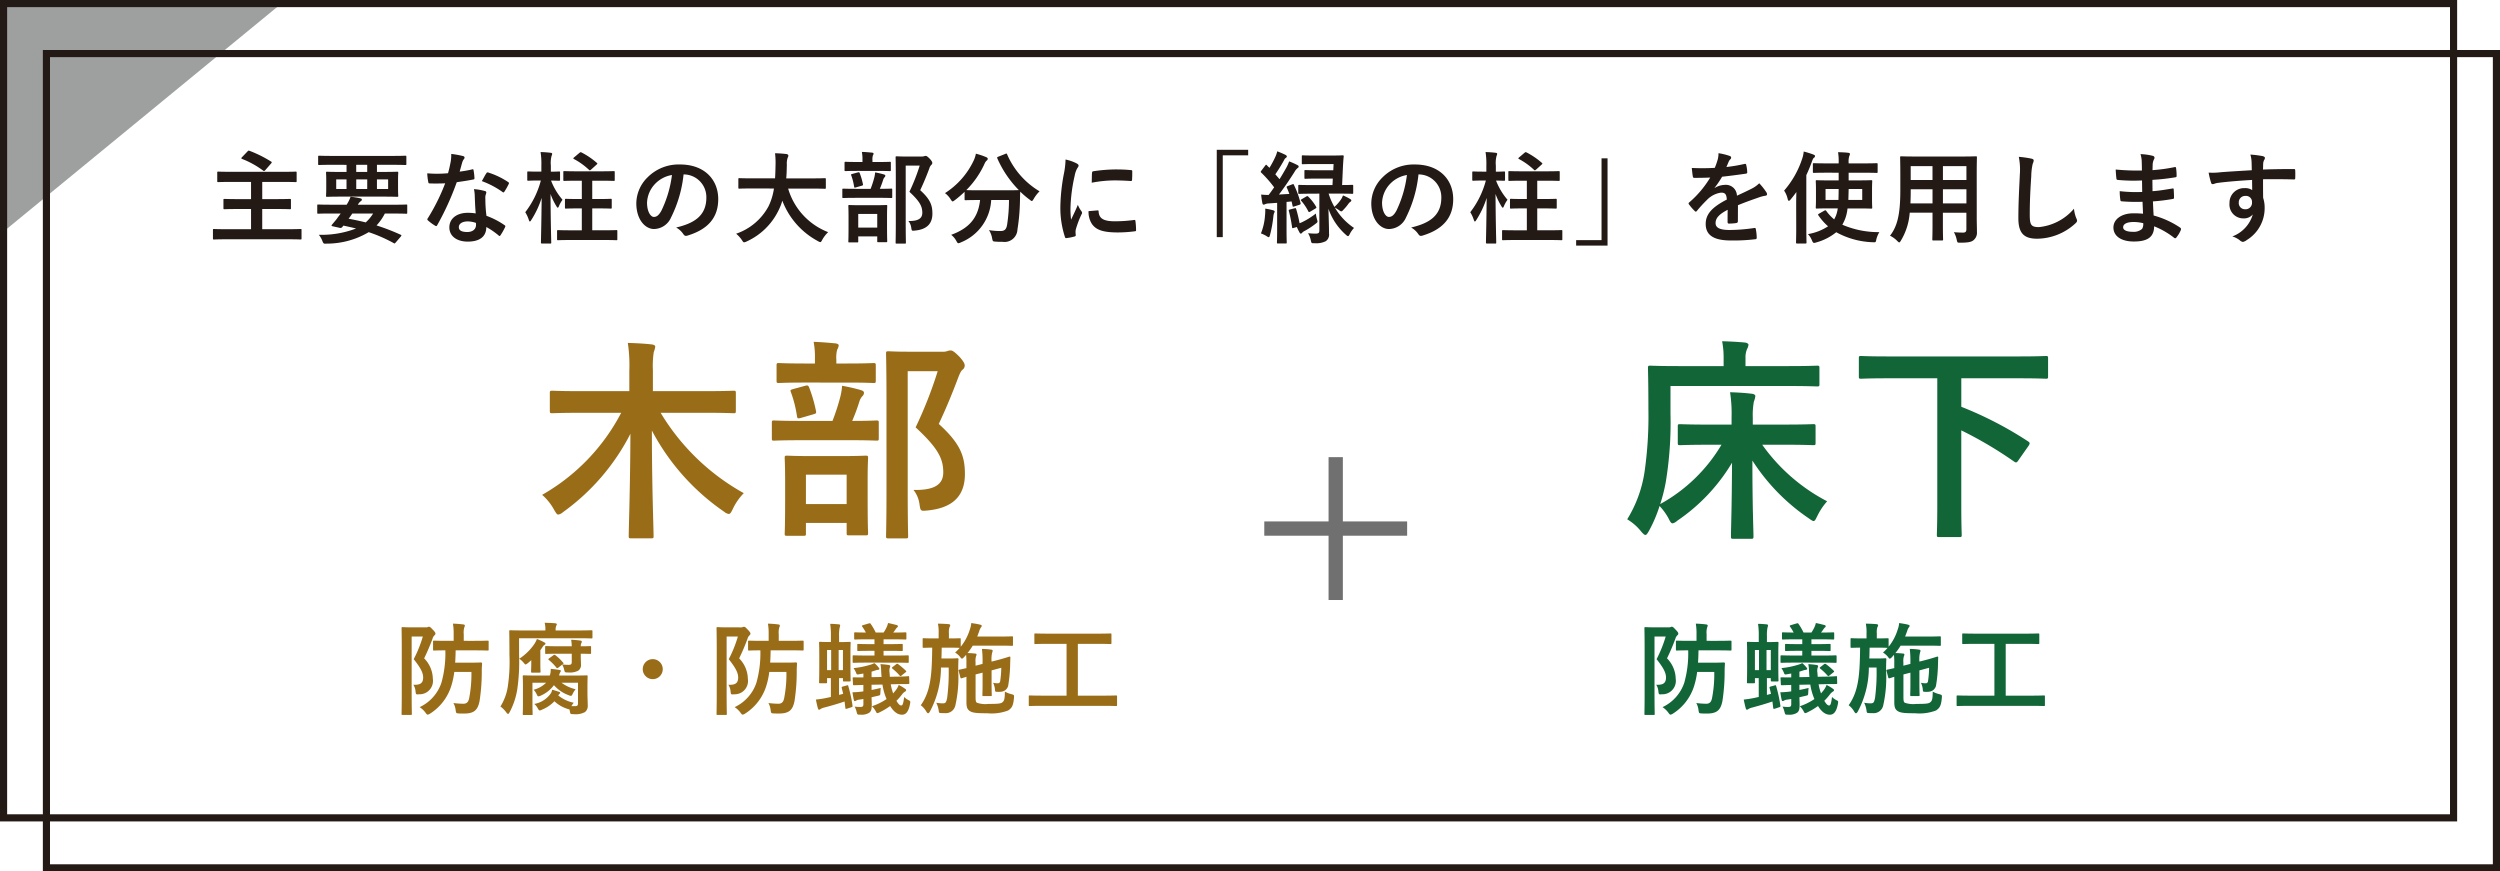
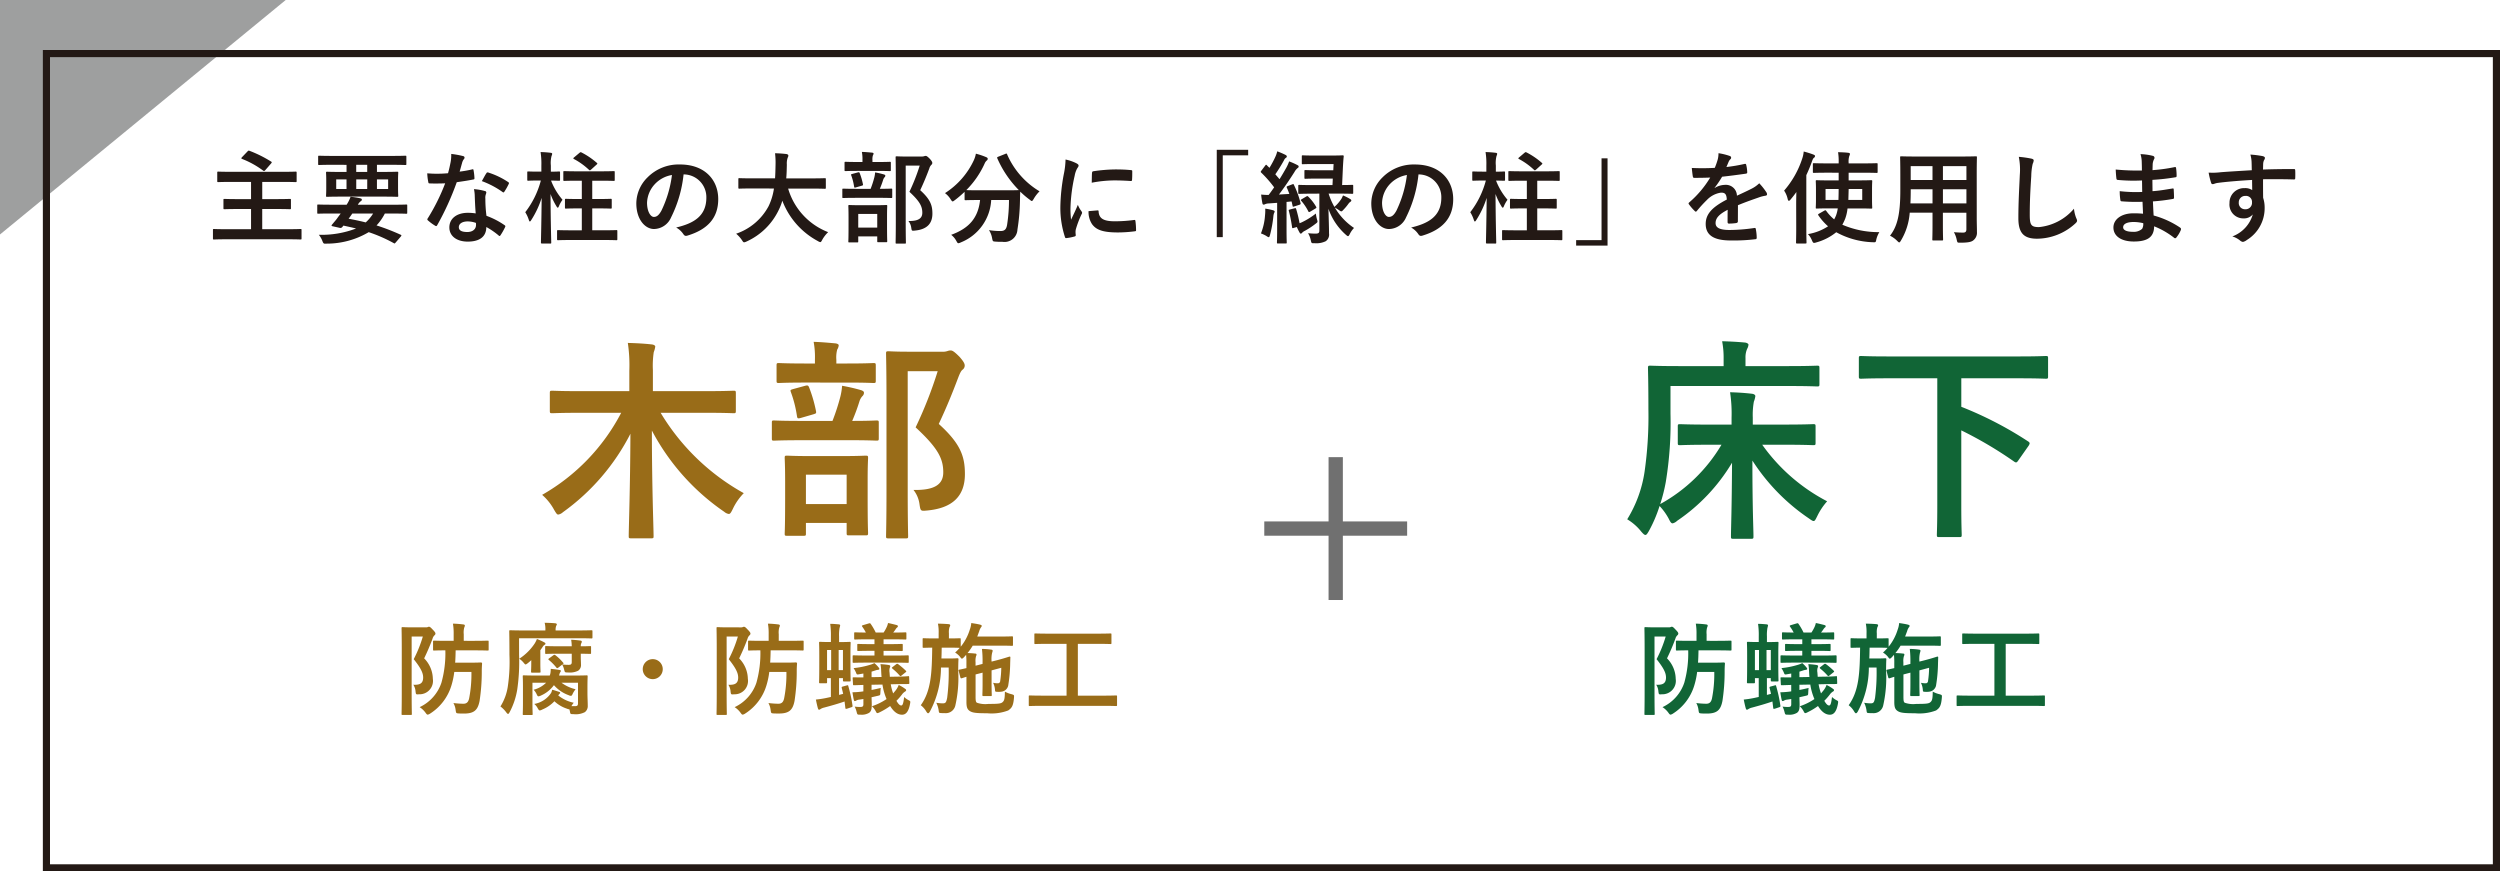
<svg xmlns="http://www.w3.org/2000/svg" width="442" height="154.068" viewBox="0 0 442 154.068">
  <g id="グループ_7726" data-name="グループ 7726" transform="translate(-1098.686 -3755.737)">
    <path id="パス_9402" data-name="パス 9402" d="M50.514.22V41.674H0Z" transform="translate(1149.2 3797.411) rotate(180)" fill="#9e9f9f" />
    <path id="パス_49538" data-name="パス 49538" d="M7.762-4.721v3.571H3.448c-1.591,0-2.122-.035-2.228-.035-.177,0-.194.018-.194.177V.477c0,.177.018.194.194.194.106,0,.636-.04,2.228-.04H14.285c1.574,0,2.1.035,2.21.035.177,0,.194-.018.194-.194V-1.01c0-.159-.018-.177-.194-.177-.106,0-.631.035-2.21.035H9.739V-4.721h2.442c1.733,0,2.334.035,2.44.035.177,0,.194-.018.194-.194v-1.45c0-.159-.018-.177-.194-.177-.106,0-.707.035-2.44.035H9.742V-9.512H13.26c1.7,0,2.263.035,2.369.035.177,0,.194-.018.194-.194v-1.467c0-.177-.018-.194-.194-.194-.106,0-.672.035-2.369.035H4.367c-1.7,0-2.263-.035-2.387-.035-.177,0-.194.018-.194.194v1.467c0,.177.018.194.194.194.126,0,.69-.035,2.387-.035H7.762v3.041H5.516c-1.728,0-2.334-.035-2.44-.035-.177,0-.194.018-.194.177v1.45c0,.177.018.194.194.194.106,0,.707-.035,2.44-.035ZM6.17-13.891c-.071.088-.126.141-.126.194s.053.088.141.126A15.726,15.726,0,0,1,9.9-11.51c.159.106.212.088.371-.071l1.043-1.2c.071-.088.106-.141.106-.194s-.035-.088-.126-.141a21.721,21.721,0,0,0-3.8-1.894c-.177-.053-.194-.053-.354.106ZM24.646-12.53v1.255h-.972c-1.733,0-2.351-.035-2.458-.035-.177,0-.194.018-.194.194,0,.126.035.442.035,1.308v1.432c0,.866-.035,1.185-.035,1.308,0,.177.018.194.194.194.106,0,.725-.035,2.458-.035h7.461c1.733,0,2.351.035,2.458.035.177,0,.194-.018.194-.194,0-.126-.035-.442-.035-1.308V-9.812c0-.866.035-1.2.035-1.308,0-.177-.018-.194-.194-.194-.106,0-.725.035-2.458.035H30.021v-1.255H32.8c1.591,0,2.122.035,2.228.035.177,0,.194-.018.194-.194V-13.95c0-.177-.018-.194-.194-.194-.106,0-.631.035-2.228.035H22.047c-1.574,0-2.122-.035-2.228-.035-.177,0-.194.018-.194.194v1.255c0,.177.018.194.194.194.106,0,.654-.035,2.228-.035ZM32-8.257h-1.98v-1.7H32Zm-3.7,0H26.361v-1.7h1.945Zm-5.481,0v-1.7h1.821v1.7Zm3.536-3.023v-1.255h1.945v1.255ZM23.615-3.925l-.5.672a7.989,7.989,0,0,1-.654.831l-.424.513c-.071.088-.053.194.106.23l1.273.283a.421.421,0,0,0,.477-.141,2.377,2.377,0,0,0,.194-.253c.813.177,1.556.336,2.245.513A17.016,17.016,0,0,1,19.744-.164,3.813,3.813,0,0,1,20.362.9c.212.548.253.53.8.5A14.552,14.552,0,0,0,28.566-.629,26.438,26.438,0,0,1,33,1.316c.177.106.177.053.371-.159l.866-1.01c.071-.088.106-.141.106-.194s-.048-.093-.136-.129A38.609,38.609,0,0,0,29.95-1.819a9.053,9.053,0,0,0,1.467-2.1h1.591c1.556,0,2.086.035,2.192.035.159,0,.177-.018.177-.194V-5.337c0-.159-.018-.177-.177-.177-.106,0-.631.035-2.192.035H26.646a1.84,1.84,0,0,1,.513-.619.328.328,0,0,0,.194-.283c0-.088-.053-.177-.265-.23a12.449,12.449,0,0,0-1.733-.265,6.42,6.42,0,0,1-.692,1.394H21.835c-1.556,0-2.086-.035-2.192-.035-.159,0-.177.018-.177.177v1.255c0,.177.018.194.177.194.106,0,.631-.035,2.192-.035Zm5.728,0a7.046,7.046,0,0,1-1.308,1.574c-.99-.253-2-.46-3.023-.654.23-.3.442-.6.654-.919Zm18.14-.018a9.111,9.111,0,0,0-1.389-.106c-2,0-3.271,1.043-3.271,2.581s1.306,2.511,3.251,2.511c2.021,0,3.283-.813,3.283-2.581A13.15,13.15,0,0,1,51.525-.053.281.281,0,0,0,51.7.053c.051,0,.106-.035.159-.126a10.878,10.878,0,0,0,.813-1.432c.088-.177.071-.253-.106-.371a13.862,13.862,0,0,0-3.182-1.642,23.088,23.088,0,0,1-.194-3.006,1.837,1.837,0,0,1,.061-.725,2.216,2.216,0,0,0,.106-.371A.272.272,0,0,0,49.1-7.9a9.557,9.557,0,0,0-1.927-.336,6.209,6.209,0,0,1,.141,1.255C47.347-6.153,47.382-5.074,47.483-3.943Zm.035,1.68a2.037,2.037,0,0,1,.018.354c0,.743-.583,1.255-1.538,1.255-1.01,0-1.5-.283-1.5-.849,0-.672.69-1.025,1.574-1.025a4.506,4.506,0,0,1,1.455.265Zm-2.877-9.07c.159-.53.3-1.078.424-1.5a1.943,1.943,0,0,1,.283-.654.436.436,0,0,0,.159-.336c0-.126-.106-.23-.283-.265a16.348,16.348,0,0,0-2.069-.371,6.842,6.842,0,0,1-.106,1.432c-.126.631-.253,1.238-.46,1.98-.813.071-1.344.088-2.033.088-.513,0-.919-.018-1.642-.071a9.236,9.236,0,0,0,.177,1.5c.035.23.071.283.253.283.442.018.583.018.972.018.548,0,1.1,0,1.768-.035a35.669,35.669,0,0,1-3.064,6.17.338.338,0,0,0-.088.212c0,.071.035.126.126.194a8.393,8.393,0,0,0,1.22.9.49.49,0,0,0,.212.088c.071,0,.126-.053.194-.177a48.854,48.854,0,0,0,3.448-7.585c1.1-.159,1.962-.283,2.917-.477.141-.018.212-.053.212-.212A9.6,9.6,0,0,0,47.1-11.58c-.035-.194-.106-.194-.265-.141a19,19,0,0,1-2.2.389Zm3.925,1.68a15.28,15.28,0,0,1,3.662,1.927.253.253,0,0,0,.159.071c.053,0,.106-.035.159-.126a10.753,10.753,0,0,0,.745-1.311.422.422,0,0,0,.071-.212c0-.071-.053-.126-.159-.194a13.794,13.794,0,0,0-3.465-1.662.253.253,0,0,0-.216-.025.253.253,0,0,0-.156.152C49.133-10.714,48.873-10.184,48.567-9.653ZM69.942.758c1.715,0,2.3.035,2.387.035.177,0,.194-.018.194-.194V-.8c0-.177-.018-.194-.194-.194-.088,0-.672.035-2.387.035H68.086V-4.827h1.078c1.538,0,2.069.035,2.175.035.177,0,.194-.018.194-.194V-6.329c0-.177-.018-.194-.194-.194-.106,0-.631.035-2.175.035H68.086V-9.724h1.5c1.627,0,2.175.035,2.281.035.177,0,.194-.018.194-.194v-1.344c0-.177-.018-.194-.194-.194-.106,0-.654.035-2.281.035H65.429c-1.609,0-2.157-.035-2.263-.035-.177,0-.194.018-.194.194v1.344c0,.177.018.194.194.194.106,0,.654-.035,2.263-.035h.813v3.235H65.61c-1.538,0-2.051-.035-2.139-.035-.194,0-.212.018-.212.194v1.344c0,.177.018.194.212.194.088,0,.6-.035,2.139-.035h.631V-.955H64.461c-1.7,0-2.3-.035-2.4-.035-.177,0-.194.018-.194.194V.6c0,.177.018.194.194.194.106,0,.707-.035,2.4-.035Zm-9.3.631c.177,0,.194-.018.194-.194,0-.3-.106-3.978-.126-8.575a11.463,11.463,0,0,0,1.025,2.139c.106.194.177.283.253.283s.141-.088.212-.283a5.437,5.437,0,0,1,.631-1.114A11.555,11.555,0,0,1,60.8-9.749c.972.018,1.291.035,1.4.035.177,0,.194-.018.194-.194v-1.255c0-.177-.018-.194-.194-.194-.106,0-.442.035-1.432.035V-12.4a5.012,5.012,0,0,1,.126-1.715A.828.828,0,0,0,61-14.487c0-.106-.106-.159-.283-.177a17.71,17.71,0,0,0-1.768-.126,13.272,13.272,0,0,1,.141,2.4v1.061h-.566c-1.238,0-1.627-.035-1.733-.035-.177,0-.194.018-.194.194v1.255c0,.177.018.194.194.194.106,0,.5-.035,1.733-.035H59a15.67,15.67,0,0,1-2.758,5.6,5.836,5.836,0,0,1,.619,1.326c.071.212.126.318.194.318s.159-.106.265-.283a16.407,16.407,0,0,0,1.821-3.89c-.035,4.119-.126,7.567-.126,7.868,0,.177.018.194.194.194ZM64.9-13.869c-.194.159-.212.23-.035.318a12.26,12.26,0,0,1,2.652,1.909c.141.126.177.106.389-.071l.937-.849c.106-.088.141-.141.141-.194s-.035-.088-.106-.141a13.333,13.333,0,0,0-2.708-1.831c-.159-.071-.194-.035-.354.088ZM84.3-10.838a4.016,4.016,0,0,1,2.834,1.226,4.016,4.016,0,0,1,1.126,2.876c0,3.342-2.351,4.579-5.339,5.286A3.749,3.749,0,0,1,84.157-.336c.23.354.389.424.758.318C88.5-1.1,90.36-3.165,90.36-6.458c0-3.518-2.493-6.135-6.736-6.135a7.738,7.738,0,0,0-5.746,2.263,6.514,6.514,0,0,0-2,4.6c0,2.882,1.574,4.546,3.129,4.546A3.358,3.358,0,0,0,82.015-3.22a22.138,22.138,0,0,0,2.218-7.618Zm-2.122.106A20.2,20.2,0,0,1,80.3-4.4c-.477.849-.866,1.078-1.326,1.078-.548,0-1.2-.9-1.2-2.526A5.091,5.091,0,0,1,79.153-9.12a5.324,5.324,0,0,1,3.023-1.614ZM100.21-8.345a10.687,10.687,0,0,1-.95,3.129A10.229,10.229,0,0,1,93.527-.354,5.477,5.477,0,0,1,94.537.76c.194.3.265.407.407.407a1.412,1.412,0,0,0,.424-.141,11.6,11.6,0,0,0,5.66-5.516,10.283,10.283,0,0,0,.667-1.7A13.548,13.548,0,0,0,107.989.955a1.137,1.137,0,0,0,.407.177c.141,0,.212-.141.371-.442a5.9,5.9,0,0,1,1.025-1.321,11.8,11.8,0,0,1-7.072-7.7h4.226c1.591,0,2.139.035,2.245.035.177,0,.194-.018.194-.212V-9.977c0-.177-.018-.194-.194-.194-.106,0-.654.035-2.245.035h-4.561c.071-.758.088-1.574.106-2.44a3.059,3.059,0,0,1,.159-1.238.743.743,0,0,0,.106-.371c0-.126-.141-.212-.318-.253a20.342,20.342,0,0,0-2.033-.141,13.851,13.851,0,0,1,.088,2.051c-.018.866-.035,1.662-.088,2.387H96.356c-1.591,0-2.139-.035-2.245-.035-.177,0-.194.018-.194.194v1.45c0,.194.018.212.194.212.106,0,.654-.035,2.245-.035ZM123.507-14c-.99,0-1.467-.035-1.574-.035-.194,0-.212.018-.212.194,0,.126.035,1.308.035,3.73v7.638c0,2.4-.035,3.571-.035,3.677,0,.177.018.194.212.194h1.414c.177,0,.194-.018.194-.194,0-.088-.035-1.326-.035-3.7v-9.9h2.475a34.561,34.561,0,0,1-1.821,4.632c1.874,1.733,2.281,2.6,2.281,3.713,0,1.043-.8,1.485-2.458,1.45a2.379,2.379,0,0,1,.5,1.167c.088.583.088.583.631.53,2.069-.194,3.112-1.167,3.112-3.006,0-1.45-.354-2.511-2.157-4.137.6-1.273,1.1-2.475,1.609-3.837a1.438,1.438,0,0,1,.371-.654.429.429,0,0,0,.159-.318c0-.141-.053-.3-.424-.725-.46-.46-.6-.53-.743-.53a.784.784,0,0,0-.265.053,1.215,1.215,0,0,1-.442.053ZM114.92,1.185c.177,0,.194-.018.194-.177V.126h3.359V.937c0,.194.018.212.194.212h1.361c.194,0,.212-.018.212-.212,0-.106-.035-.548-.035-2.97V-3.5c0-1.137.035-1.627.035-1.733,0-.177-.018-.194-.212-.194-.106,0-.583.035-1.962.035h-2.546c-1.379,0-1.839-.035-1.962-.035-.177,0-.194.018-.194.194,0,.126.035.6.035,1.98V-1.98c.005,2.422-.035,2.864-.035,2.99,0,.159.018.177.194.177Zm.194-5.039h3.359v2.422h-3.359ZM118.686-6.7c1.591,0,2.139.035,2.245.035.177,0,.194-.018.194-.194V-8.133c0-.177-.018-.194-.194-.194-.106,0-.619.035-2,.035a15.933,15.933,0,0,0,.6-1.627,1.155,1.155,0,0,1,.23-.407.4.4,0,0,0,.141-.283c0-.126-.106-.177-.265-.23a14.931,14.931,0,0,0-1.538-.354,5.144,5.144,0,0,1-.141.884,17.314,17.314,0,0,1-.654,2.021h-2.564c-1.609,0-2.157-.035-2.263-.035-.159,0-.177.018-.177.194v1.273c0,.177.018.194.177.194.106,0,.654-.035,2.263-.035Zm-.159-4.756c1.538,0,2.051.035,2.157.035.177,0,.194-.018.194-.194v-1.238c0-.194-.018-.212-.194-.212-.106,0-.619.035-2.157.035h-.9v-.3a2.536,2.536,0,0,1,.071-.849.774.774,0,0,0,.126-.354c0-.071-.106-.141-.283-.159-.6-.053-1.149-.106-1.786-.126a6.82,6.82,0,0,1,.106,1.467v.318h-.8c-1.556,0-2.069-.035-2.175-.035-.177,0-.194.018-.194.212v1.238c0,.177.018.194.194.194.106,0,.619-.035,2.175-.035ZM115.733-8.84c.212-.071.253-.071.212-.265a11.457,11.457,0,0,0-.566-1.945c-.071-.177-.126-.194-.336-.141l-.972.265c-.23.071-.265.071-.194.265a9.8,9.8,0,0,1,.5,1.945c.035.212.053.253.318.177Zm24.133-5.127c-.194.088-.23.106-.159.3a18.621,18.621,0,0,0,3.8,5.6c-.177.018-.758.035-2.3.035h-4.756c-1.361,0-1.98-.018-2.228-.035a15.953,15.953,0,0,0,3.235-4.685,1.417,1.417,0,0,1,.407-.566.364.364,0,0,0,.141-.265c0-.126-.053-.212-.253-.3a12.4,12.4,0,0,0-1.839-.619,5,5,0,0,1-.354,1.137,13.8,13.8,0,0,1-5.11,5.834,3.964,3.964,0,0,1,.99,1.078c.177.265.253.389.371.389.088,0,.194-.088.389-.23a19.268,19.268,0,0,0,1.715-1.467v1.291c0,.177.018.194.194.194.106,0,.672-.035,2.334-.035h.212c-.336,3.112-1.894,4.986-5.11,6.153a3.34,3.34,0,0,1,.9,1.061c.177.3.23.424.371.424a1.162,1.162,0,0,0,.424-.141,8.551,8.551,0,0,0,5.38-7.5h3.147a29.18,29.18,0,0,1-.336,4.387c-.141.813-.442,1.1-1.185,1.1a13.174,13.174,0,0,1-2.021-.159,3.635,3.635,0,0,1,.553,1.414c.126.583.106.583.654.619.424.035.758.035,1.2.035a2.29,2.29,0,0,0,1.8-.5,2.29,2.29,0,0,0,.83-1.677,35.293,35.293,0,0,0,.442-4.95c.018-.619.018-1.238.053-1.75a14.627,14.627,0,0,0,1.68,1.432c.177.141.283.23.371.23s.177-.126.336-.389a6.053,6.053,0,0,1,1.025-1.326,14.157,14.157,0,0,1-5.728-6.524c-.071-.177-.106-.194-.336-.088Zm11.9.5a14.27,14.27,0,0,1-.318,2.634,33.752,33.752,0,0,0-.6,5.8A16.573,16.573,0,0,0,151.659.23c.035.126.106.212.23.194a8.776,8.776,0,0,0,1.45-.283c.159-.035.23-.106.23-.23s-.035-.283-.035-.5a2.007,2.007,0,0,1,.053-.548A17.286,17.286,0,0,1,154.6-3.8a.489.489,0,0,0,.088-.283.7.7,0,0,0-.126-.265,4.588,4.588,0,0,1-.619-1.114c-.513,1.238-.831,1.821-1.2,2.634a17.055,17.055,0,0,1-.106-2.069,28.649,28.649,0,0,1,.743-5.711,4.175,4.175,0,0,1,.424-1.255c.23-.354.265-.407.265-.53,0-.159-.106-.265-.407-.424a7.829,7.829,0,0,0-1.892-.654Zm4.066,9.123a3.9,3.9,0,0,0,.619,2.3c.758,1.043,1.98,1.467,4.6,1.467a23.742,23.742,0,0,0,2.882-.194c.3-.035.3-.053.3-.265a13.111,13.111,0,0,0-.106-1.515c-.035-.23-.071-.253-.253-.23a25.343,25.343,0,0,1-3.377.23c-1.927,0-2.778-.442-2.882-1.662,0-.194-.035-.283-.177-.265ZM156.4-9.37a21.614,21.614,0,0,1,4.013-.407c.9,0,1.821.035,2.882.106.159.018.212-.053.23-.212.035-.5.035-.972.035-1.5,0-.177-.035-.212-.407-.23-.743-.071-1.556-.106-2.617-.106a28.227,28.227,0,0,0-3.837.318c-.177.035-.23.088-.253.3-.03.3-.03.748-.048,1.733Zm22.1-5.817V.253h1.061V-14.215h4.491v-.972Zm18.14,7.744V-.937c0,.424-.126.566-.69.566a12.546,12.546,0,0,1-1.308-.071,3.905,3.905,0,0,1,.477,1.22c.126.566.126.566.672.548a3.781,3.781,0,0,0,1.975-.354,1.414,1.414,0,0,0,.583-1.379c0-.937-.053-2.652-.106-4.367a10.879,10.879,0,0,0,3.076,4.6c.177.159.3.253.389.253s.194-.126.318-.389a4.218,4.218,0,0,1,.743-1.061,11.146,11.146,0,0,1-3.395-3.607,7.1,7.1,0,0,1,.743.46c.194.141.3.212.407.212s.194-.088.371-.283a9,9,0,0,0,.9-1.078,1.2,1.2,0,0,1,.3-.3c.126-.088.195-.159.195-.253s-.053-.177-.23-.283a10.076,10.076,0,0,0-1.238-.619,5.162,5.162,0,0,1-.253.548A6.887,6.887,0,0,1,199.3-5.092a11.811,11.811,0,0,1-1.025-2.351h1.821c1.68,0,2.245.035,2.334.035.177,0,.194-.018.194-.194V-8.8c0-.177-.018-.194-.194-.194-.088,0-.548.035-1.768.035l.141-3.112c.035-.631.071-1.273.141-1.927.018-.177-.035-.212-.212-.212-.106,0-.6.035-2.051.035h-2.935c-1.432,0-1.927-.035-2.033-.035-.159,0-.177.018-.177.194v1.185c0,.177.018.194.177.194.106,0,.6-.035,2.033-.035h3.41l-.053,1.1h-2.811c-1.5,0-2-.035-2.1-.035-.177,0-.194.018-.194.212v1.137c0,.177.018.194.194.194.106,0,.6-.035,2.1-.035h2.723l-.053,1.149h-3.506c-1.68,0-2.245-.035-2.351-.035-.177,0-.194.018-.194.194v1.2c0,.177.018.194.194.194.106,0,.672-.035,2.351-.035ZM191.07-8.787c-.212.088-.253.141-.177.3.159.354.3.707.442,1.1l-1.839.106c.849-1.114,1.8-2.493,2.74-3.978a2.31,2.31,0,0,1,.548-.69c.141-.088.194-.159.194-.283s-.053-.159-.212-.253a12.294,12.294,0,0,0-1.467-.654,7.893,7.893,0,0,1-.5,1.114c-.389.69-.778,1.361-1.2,2.033l-.743-.866a28.386,28.386,0,0,0,1.538-2.493.963.963,0,0,1,.336-.424.273.273,0,0,0,.159-.23c0-.106-.071-.194-.23-.283a14.581,14.581,0,0,0-1.467-.631,4.884,4.884,0,0,1-.318.937A17.589,17.589,0,0,1,187.817-12c-.141-.141-.3-.283-.442-.442s-.177-.126-.318.053l-.654.866c-.071.106-.126.159-.126.212s.018.088.088.159a21.061,21.061,0,0,1,2.281,2.6c-.318.46-.631.9-.972,1.344a11.511,11.511,0,0,1-1.326-.071c.053.566.126,1.043.212,1.5.035.177.088.283.212.283a.461.461,0,0,0,.265-.071,1.74,1.74,0,0,1,.672-.141l1.467-.106v4.68c0,1.627-.035,2.21-.035,2.316,0,.177.018.194.194.194h1.344c.177,0,.194-.018.194-.194,0-.088-.035-.69-.035-2.316V-5.976c.283-.018.583-.053.884-.088.071.253.126.5.177.758.035.212.071.212.318.126l.884-.283c.212-.071.253-.141.212-.318a16.147,16.147,0,0,0-1.167-3.2c-.071-.177-.106-.177-.283-.106Zm.354,4.155c-.212.053-.23.088-.177.265a24.409,24.409,0,0,1,.566,2.846c.035.194.053.23.3.141l.548-.159a8.313,8.313,0,0,0,.477.972c.088.159.141.194.23.194s.159-.071.253-.177a1.4,1.4,0,0,1,.46-.318A13.766,13.766,0,0,0,195.955-2.1c.407-.3.407-.318.283-.743a5.765,5.765,0,0,1-.212-1.078,13.187,13.187,0,0,1-2.387,1.5,3.788,3.788,0,0,1-.5.212,21.952,21.952,0,0,0-.6-2.511c-.071-.177-.088-.177-.3-.126ZM186.312-.407a6.041,6.041,0,0,1,.972.46,1.1,1.1,0,0,0,.407.212c.106,0,.141-.141.23-.424a21.285,21.285,0,0,0,.583-3.218,2.292,2.292,0,0,1,.141-.654.4.4,0,0,0,.088-.265c0-.071-.088-.141-.3-.212a12.005,12.005,0,0,0-1.361-.283,7.908,7.908,0,0,1-.035,1.137,10.594,10.594,0,0,1-.725,3.248Zm7.231-6.062c-.212.126-.23.177-.106.3a9.024,9.024,0,0,1,1.238,1.839c.088.177.126.194.354.071l.919-.548c.194-.126.194-.159.126-.3a8.271,8.271,0,0,0-1.379-1.786c-.141-.141-.177-.141-.371-.035Zm20.7-4.367a4.016,4.016,0,0,1,2.834,1.226,4.016,4.016,0,0,1,1.126,2.876c0,3.342-2.351,4.579-5.339,5.286A3.749,3.749,0,0,1,214.1-.333c.23.354.389.424.758.318,3.589-1.078,5.445-3.147,5.445-6.441,0-3.518-2.493-6.135-6.736-6.135a7.738,7.738,0,0,0-5.746,2.263,6.514,6.514,0,0,0-2,4.6c0,2.882,1.574,4.546,3.129,4.546a3.358,3.358,0,0,0,3.006-2.033,22.138,22.138,0,0,0,2.21-7.62Zm-2.122.106A20.206,20.206,0,0,1,210.251-4.4c-.477.849-.866,1.078-1.326,1.078-.548,0-1.2-.9-1.2-2.526A5.091,5.091,0,0,1,209.1-9.118a5.324,5.324,0,0,1,3.023-1.616ZM237.018.758c1.715,0,2.3.035,2.387.035.177,0,.194-.018.194-.194V-.8c0-.177-.018-.194-.194-.194-.088,0-.672.035-2.387.035h-1.856V-4.827h1.078c1.538,0,2.069.035,2.175.035.177,0,.194-.018.194-.194V-6.329c0-.177-.018-.194-.194-.194-.106,0-.631.035-2.175.035h-1.078V-9.724h1.5c1.627,0,2.175.035,2.281.035.177,0,.194-.018.194-.194v-1.344c0-.177-.018-.194-.194-.194-.106,0-.654.035-2.281.035H232.51c-1.609,0-2.157-.035-2.263-.035-.177,0-.194.018-.194.194v1.344c0,.177.018.194.194.194.106,0,.654-.035,2.263-.035h.813v3.235h-.631c-1.538,0-2.051-.035-2.139-.035-.194,0-.212.018-.212.194v1.344c0,.177.018.194.212.194.088,0,.6-.035,2.139-.035h.631V-.955h-1.786c-1.7,0-2.3-.035-2.4-.035-.177,0-.194.018-.194.194V.6c0,.177.018.194.194.194.106,0,.707-.035,2.4-.035Zm-9.3.631c.177,0,.194-.018.194-.194,0-.3-.106-3.978-.126-8.575a11.464,11.464,0,0,0,1.025,2.139c.106.194.177.283.253.283s.141-.088.212-.283a5.438,5.438,0,0,1,.631-1.114,11.555,11.555,0,0,1-2.033-3.395c.972.018,1.291.035,1.4.035.177,0,.194-.018.194-.194v-1.255c0-.177-.018-.194-.194-.194-.106,0-.442.035-1.432.035V-12.4a5.012,5.012,0,0,1,.126-1.715.828.828,0,0,0,.106-.371c0-.106-.106-.159-.283-.177a17.709,17.709,0,0,0-1.768-.126,13.272,13.272,0,0,1,.141,2.4v1.061H225.6c-1.238,0-1.627-.035-1.733-.035-.177,0-.194.018-.194.194v1.255c0,.177.018.194.194.194.106,0,.5-.035,1.733-.035h.477a15.67,15.67,0,0,1-2.758,5.6,5.836,5.836,0,0,1,.619,1.326c.071.212.126.318.195.318s.159-.106.265-.283a16.408,16.408,0,0,0,1.821-3.89c-.035,4.119-.126,7.567-.126,7.868,0,.177.018.194.194.194Zm4.261-15.258c-.194.159-.212.23-.035.318a12.261,12.261,0,0,1,2.652,1.909c.141.126.177.106.389-.071l.937-.849c.106-.088.141-.141.141-.194s-.035-.088-.106-.141a13.335,13.335,0,0,0-2.705-1.839c-.159-.071-.194-.035-.354.088ZM247.591,1.75V-13.684H246.53V.778h-4.491V1.75Zm23.055-7.143c1.5-.619,2.652-1.01,3.8-1.414a5.654,5.654,0,0,1,1.078-.265c.177-.035.265-.106.265-.253a.7.7,0,0,0-.141-.389,10.89,10.89,0,0,0-1.238-1.556,5.318,5.318,0,0,1-1.344.955c-.9.46-1.909.919-2.6,1.238a1.953,1.953,0,0,0-.658-1.43,1.952,1.952,0,0,0-1.5-.48,3.518,3.518,0,0,0-1.768.548l-.018-.035a18.247,18.247,0,0,0,1.326-1.957c1.291-.141,2.811-.336,4.137-.53.253-.035.318-.106.3-.283a5.962,5.962,0,0,0-.177-1.273c-.035-.159-.088-.212-.283-.177a28.442,28.442,0,0,1-3.218.548c.212-.477.3-.707.407-.955a1.378,1.378,0,0,1,.3-.424.341.341,0,0,0,.126-.265.317.317,0,0,0-.212-.3,11.163,11.163,0,0,0-2.021-.5,4.3,4.3,0,0,1-.126,1.078,13.626,13.626,0,0,1-.53,1.515,39,39,0,0,1-4.066.018c.053.53.126,1.185.177,1.467.035.194.088.283.253.283,1.043,0,2-.018,2.829-.053a18.066,18.066,0,0,1-3.7,4.385c-.088.071-.126.126-.126.194a.288.288,0,0,0,.071.159,8.415,8.415,0,0,0,1.01,1.167.352.352,0,0,0,.195.126c.071,0,.126-.053.212-.159a23.815,23.815,0,0,1,1.768-1.927,4.268,4.268,0,0,1,2.44-1.273c.8-.035,1.01.318,1.061,1.22-2.67,1.379-3.73,2.617-3.73,4.314,0,2.051,1.538,2.917,4.438,2.917a31.446,31.446,0,0,0,4.385-.227c.141,0,.212-.126.194-.336a7.915,7.915,0,0,0-.159-1.45c-.018-.159-.088-.212-.253-.194a30.215,30.215,0,0,1-4.4.354c-1.856,0-2.458-.477-2.458-1.22,0-.849.566-1.538,2.139-2.351-.018.631-.018,1.515-.018,2.157,0,.177.071.283.23.283a9.566,9.566,0,0,0,1.255-.088c.23-.035.336-.126.336-.318Zm17.806-5.746v1.361h-1.485c-1.68,0-2.281-.035-2.369-.035-.177,0-.194.018-.194.194,0,.126.035.477.035,1.414v1.8c0,.919-.035,1.308-.035,1.414,0,.177.018.194.194.194.088,0,.69-.035,2.369-.035h1.326a5.992,5.992,0,0,1-.318,1.291c-.106.23-.194.442-.318.654a8.136,8.136,0,0,1-1.4-1.5c-.106-.141-.159-.141-.354-.035l-.9.513c-.212.126-.23.159-.126.318a9.9,9.9,0,0,0,1.7,1.927,9.178,9.178,0,0,1-3.554,1.379,3.446,3.446,0,0,1,.707,1.114c.141.318.212.442.389.442a1.6,1.6,0,0,0,.389-.088,9.614,9.614,0,0,0,3.518-1.8,14.27,14.27,0,0,0,6.418,1.768c.566.035.566.035.672-.513a4.674,4.674,0,0,1,.53-1.273A16.057,16.057,0,0,1,289.1-1.945a8.7,8.7,0,0,0,.513-1.078,7.577,7.577,0,0,0,.407-1.8h1.786c1.68,0,2.281.035,2.387.035.177,0,.194-.018.194-.194,0-.106-.035-.5-.035-1.414V-8.209c0-.937.035-1.308.035-1.414,0-.177-.018-.194-.194-.194-.106,0-.707.035-2.387.035h-1.591v-1.356h2.493c1.733,0,2.334.035,2.422.035.194,0,.212-.018.212-.194v-1.331c0-.177-.018-.194-.212-.194-.088,0-.69.035-2.422.035h-2.493v-.106a3.211,3.211,0,0,1,.126-1.22.823.823,0,0,0,.106-.354c0-.106-.126-.177-.3-.194-.566-.071-1.167-.088-1.8-.106a10.428,10.428,0,0,1,.106,1.874v.106h-1.927c-1.75,0-2.334-.035-2.44-.035-.177,0-.194.018-.194.194V-11.3c0,.177.018.194.194.194.106,0,.69-.035,2.44-.035Zm1.715,4.809.053-1.927h2.4v1.927Zm-1.717-1.927c0,.707-.018,1.361-.035,1.927h-2.281V-8.257Zm-7.5,6.754c0,1.733-.035,2.581-.035,2.687,0,.177.018.194.194.194h1.467c.177,0,.194-.018.194-.194,0-.088-.035-.955-.035-2.687v-9.211a25.221,25.221,0,0,0,.972-2.351c.159-.46.253-.619.371-.707a.379.379,0,0,0,.195-.318c0-.126-.106-.177-.3-.265a16.106,16.106,0,0,0-1.7-.53,5.125,5.125,0,0,1-.265,1.255,16.3,16.3,0,0,1-3.2,5.658,4.274,4.274,0,0,1,.631,1.485q.08.318.212.318c.071,0,.177-.071.3-.23.354-.424.707-.866,1.025-1.326-.018.758-.035,1.515-.035,2.157Zm31.912-9.423c0-1.839.035-2.793.035-2.9,0-.194-.018-.212-.194-.212-.126,0-.725.035-2.44.035h-8.31c-1.7,0-2.316-.035-2.422-.035-.194,0-.212.018-.212.212,0,.106.035,1.061.035,2.9v2.9c0,4.261-.53,6.365-1.821,8.027a4.637,4.637,0,0,1,1.255.9c.194.194.283.283.371.283s.177-.106.318-.354a11.113,11.113,0,0,0,1.538-4.9h4.031v2.1c0,1.715-.035,2.493-.035,2.617,0,.177.018.194.194.194h1.515c.177,0,.194-.018.194-.194,0-.106-.035-.9-.035-2.617V-4.066h4.155v2.93c0,.407-.159.583-.566.583-.583,0-.919-.018-1.642-.071a4.547,4.547,0,0,1,.5,1.344c.126.53.106.513.654.513,1.467,0,2-.159,2.334-.46A1.691,1.691,0,0,0,312.9-.659c0-.725-.035-1.627-.035-2.44Zm-5.976,5.216v-2.5h4.155v2.493Zm4.155-6.595V-9.85h-4.155v-2.455Zm-9.9,6.595c.035-.69.053-1.45.053-2.3v-.2h3.854v2.493Zm.048-4.14v-2.455h3.854V-9.85Zm19.112-4.1a11.756,11.756,0,0,1,.177,3.235c-.088,2.122-.253,4.673-.253,7.638,0,2.705,1.061,3.607,3.324,3.607a10.1,10.1,0,0,0,6.7-2.652c.283-.253.354-.389.354-.548a1.161,1.161,0,0,0-.141-.424,6.15,6.15,0,0,1-.407-1.68,9.324,9.324,0,0,1-6.188,3.253c-1.414,0-1.627-.407-1.627-2.192,0-2.316.088-4.119.265-6.842a10.6,10.6,0,0,1,.253-2.157,1.715,1.715,0,0,0,.177-.583c0-.177-.126-.265-.424-.336a18.287,18.287,0,0,0-2.205-.316ZM342.267-3.89c-.831-.071-1.255-.071-1.7-.071-2.139,0-3.536,1.078-3.536,2.511,0,1.467,1.308,2.475,3.607,2.475,2.422,0,3.571-.778,3.589-2.687A14.03,14.03,0,0,1,347.748.359a.272.272,0,0,0,.194.088A.26.26,0,0,0,348.17.3a5.316,5.316,0,0,0,.78-1.311c.053-.212.053-.265-.126-.424a15.763,15.763,0,0,0-4.685-2.139c-.053-.813-.088-1.68-.126-2.493a32.024,32.024,0,0,0,3.465-.424c.194-.018.265-.071.265-.253,0-.53-.035-1.114-.053-1.45-.018-.159-.071-.194-.283-.141-1.273.194-2.122.371-3.465.46,0-.631-.018-1.291-.018-2a36.169,36.169,0,0,0,4.084-.46c.141-.018.194-.053.194-.283a9.445,9.445,0,0,0-.089-1.292c-.018-.211-.088-.264-.3-.211a29.75,29.75,0,0,1-3.872.53c.018-.53.018-.778.035-1.137a2.274,2.274,0,0,1,.265-.849.36.36,0,0,0,.031-.312.36.36,0,0,0-.226-.218,10.244,10.244,0,0,0-2.228-.318,5.083,5.083,0,0,1,.212,1.185c.018.6.035,1.061.035,1.715a40.421,40.421,0,0,1-4.632-.177c.035.725.071,1.149.126,1.591.018.177.106.253.3.253a29.1,29.1,0,0,0,4.226.088c.018.672.018,1.361.035,2.033a24.878,24.878,0,0,1-3.978-.141,10.55,10.55,0,0,0,.106,1.5c.018.23.088.3.283.3A31.306,31.306,0,0,0,342.176-6C342.2-5.392,342.234-4.673,342.267-3.89Zm.035,1.68a1.7,1.7,0,0,1-.194.99,2.183,2.183,0,0,1-1.609.53c-1.22,0-1.75-.336-1.75-.8,0-.566.619-.937,1.909-.937a7.625,7.625,0,0,1,1.644.212Zm19.2-9.37c-2.122.126-4.4.265-5.481.354a11.661,11.661,0,0,1-2.157.071A12.389,12.389,0,0,0,354.3-9.37c.053.177.126.253.3.253s.442-.159.831-.212c1.4-.194,3.89-.407,6.117-.53,0,.583.018,1.185.018,1.8a2.167,2.167,0,0,0-1.344-.354,2.576,2.576,0,0,0-1.91.747,2.576,2.576,0,0,0-.759,1.905,2.448,2.448,0,0,0,.623,1.9,2.449,2.449,0,0,0,1.835.8,2.041,2.041,0,0,0,1.662-.707A5.905,5.905,0,0,1,358.055.126,3.94,3.94,0,0,1,359.4.833a1,1,0,0,0,.53.265,1.685,1.685,0,0,0,.69-.341,6.6,6.6,0,0,0,3.147-5.708A5.509,5.509,0,0,0,363.5-6.7c-.018-1.078-.018-2.21-.018-3.283,1.839-.018,3.554-.018,5.392.035.212.018.3-.035.3-.23.018-.442.018-.9,0-1.344-.018-.23-.053-.265-.265-.265-1.7,0-3.518.018-5.43.088.018-.672.018-.9.035-1.137a1.846,1.846,0,0,1,.141-.513.745.745,0,0,0,.159-.407c0-.159-.194-.283-.5-.336a17.961,17.961,0,0,0-2.069-.253,5.615,5.615,0,0,1,.212,1.291c.02.482.02.929.038,1.472Zm-1.137,4.546a1.06,1.06,0,0,1,.85.295,1.059,1.059,0,0,1,.317.842,1.136,1.136,0,0,1-.324.883,1.137,1.137,0,0,1-.878.337,1.1,1.1,0,0,1-.842-.342,1.1,1.1,0,0,1-.294-.86,1.125,1.125,0,0,1,.338-.837,1.125,1.125,0,0,1,.844-.32Z" transform="translate(1135.309 3797.411)" fill="#231915" />
    <g id="グループ_7539" data-name="グループ 7539" transform="translate(6.314 -32.834)">
      <g id="グループ_7536" data-name="グループ 7536" transform="translate(23.994 -7.577)">
        <path id="パス_49539" data-name="パス 49539" d="M15.116-19.208A35.621,35.621,0,0,1,1.137-4.7,9.471,9.471,0,0,1,3.258-2.046c.341.568.493.833.72.833a1.618,1.618,0,0,0,.833-.417A38.709,38.709,0,0,0,16.745-15.5c-.038,9.7-.3,16.67-.3,18.109,0,.341.038.379.455.379h3.485c.417,0,.455-.038.455-.379,0-1.478-.3-8.752-.3-18.678A40,40,0,0,0,33.339-1.7a1.575,1.575,0,0,0,.8.379c.265,0,.417-.3.72-.909A10.124,10.124,0,0,1,36.787-5a39.486,39.486,0,0,1-14.7-14.207h8.032c3.448,0,4.622.076,4.849.076.379,0,.417-.038.417-.455v-3.069c0-.417-.038-.455-.417-.455-.227,0-1.4.076-4.849.076h-9.4v-3.713a15.975,15.975,0,0,1,.152-3.182,4.193,4.193,0,0,0,.265-.985c0-.189-.265-.341-.606-.379-1.326-.152-2.8-.227-4.243-.265a26.89,26.89,0,0,1,.265,4.925v3.6H7.8c-3.448,0-4.622-.076-4.849-.076-.417,0-.455.038-.455.455v3.069c0,.417.038.455.455.455.227,0,1.4-.076,4.849-.076Zm50.653-10.8c-2.122,0-3.145-.076-3.372-.076-.417,0-.455.038-.455.417,0,.265.076,2.8.076,7.994V-5.3c0,5.152-.076,7.653-.076,7.88,0,.379.038.417.455.417h3.031c.379,0,.417-.038.417-.417,0-.189-.076-2.841-.076-7.918V-26.558h5.3a74.059,74.059,0,0,1-3.9,9.926c4.016,3.713,4.887,5.569,4.887,7.956,0,2.235-1.7,3.182-5.266,3.107a5.1,5.1,0,0,1,1.061,2.5c.189,1.25.189,1.25,1.364,1.137,4.433-.417,6.668-2.5,6.668-6.441,0-3.107-.758-5.38-4.622-8.865,1.288-2.728,2.349-5.3,3.448-8.221.341-.871.53-1.212.8-1.4a.921.921,0,0,0,.341-.682c0-.3-.114-.644-.909-1.553-.985-.985-1.288-1.137-1.591-1.137a1.68,1.68,0,0,0-.568.114,2.6,2.6,0,0,1-.947.114ZM47.357,2.538c.379,0,.417-.038.417-.379V.265h7.2V2.008c0,.417.038.455.417.455h2.917c.417,0,.455-.038.455-.455,0-.227-.076-1.174-.076-6.365V-7.5c0-2.425.076-3.485.076-3.713,0-.379-.038-.417-.455-.417-.227,0-1.25.076-4.205.076H48.645c-2.955,0-3.94-.076-4.205-.076-.379,0-.417.038-.417.417,0,.265.076,1.288.076,4.243v2.728c0,5.19-.076,6.137-.076,6.4,0,.341.038.379.417.379Zm.417-10.8h7.2v5.19h-7.2Zm7.653-6.1c3.41,0,4.584.076,4.811.076.379,0,.417-.038.417-.417v-2.728c0-.379-.038-.417-.417-.417-.227,0-1.326.076-4.281.076a34.147,34.147,0,0,0,1.288-3.485,2.476,2.476,0,0,1,.493-.871.855.855,0,0,0,.3-.606c0-.265-.227-.379-.568-.493a31.994,31.994,0,0,0-3.3-.758,11.023,11.023,0,0,1-.3,1.894,37.1,37.1,0,0,1-1.4,4.319H46.978c-3.448,0-4.622-.076-4.849-.076-.341,0-.379.038-.379.417V-14.7c0,.379.038.417.379.417.227,0,1.4-.076,4.849-.076ZM55.086-24.55c3.3,0,4.395.076,4.622.076.379,0,.417-.038.417-.417v-2.652c0-.417-.038-.455-.417-.455-.227,0-1.326.076-4.622.076H53.154v-.644a5.43,5.43,0,0,1,.152-1.819,1.661,1.661,0,0,0,.265-.758c0-.152-.227-.3-.606-.341-1.288-.114-2.463-.227-3.826-.265a14.614,14.614,0,0,1,.227,3.145v.682h-1.7C44.326-27.922,43.228-28,43-28c-.379,0-.417.038-.417.455v2.652c0,.379.038.417.417.417.227,0,1.326-.076,4.66-.076ZM49.1-18.943c.455-.152.53-.152.455-.568a24.55,24.55,0,0,0-1.212-4.167c-.152-.379-.265-.417-.72-.3l-2.084.568c-.493.152-.568.152-.417.568a20.99,20.99,0,0,1,1.061,4.167c.076.455.114.53.682.379Z" transform="translate(1163.091 3888.337)" fill="#996c18" />
        <path id="パス_49540" data-name="パス 49540" d="M13.891-6.223a22.374,22.374,0,0,1-.407,4.685c-.141.631-.424.937-1.025.937a15.588,15.588,0,0,1-1.75-.126A3.292,3.292,0,0,1,11.1.51c.088.566.088.566.513.6.306.025.659.025.942.025,1.768,0,2.458-.566,2.778-2.228a33.724,33.724,0,0,0,.389-5.251c0-.424.018-.884.053-1.326,0-.177-.053-.23-.253-.23-.106,0-.442.035-1.662.035H11.015c.053-.672.071-1.379.088-2.175h3.271c1.68,0,2.263.035,2.369.035.177,0,.194-.018.194-.194v-1.366c0-.177-.018-.194-.194-.194-.106,0-.69.035-2.369.035H12.535v-1.167a3.374,3.374,0,0,1,.088-1.185.9.9,0,0,0,.106-.371c0-.088-.106-.159-.283-.177a17.857,17.857,0,0,0-1.821-.141,10.425,10.425,0,0,1,.126,1.874v1.167H9.494c-1.5,0-2.086-.035-2.192-.035-.177,0-.194.018-.194.194V-10.2c0,.177.018.194.194.194.088,0,.631-.035,1.98-.035a19.313,19.313,0,0,1-.695,5.728A7.346,7.346,0,0,1,4.738,0,3.887,3.887,0,0,1,5.781.99c.177.253.265.336.389.336a1.121,1.121,0,0,0,.424-.189,8.955,8.955,0,0,0,3.748-4.925,13.692,13.692,0,0,0,.518-2.435ZM3.235-14.109c-.919,0-1.379-.035-1.5-.035-.177,0-.194.018-.194.212,0,.106.035,1.308.035,3.766v7.62c0,2.44-.035,3.624-.035,3.748,0,.159.018.177.194.177H3.147c.194,0,.212-.018.212-.177,0-.106-.035-1.361-.035-3.748v-9.936H5.3a22.217,22.217,0,0,1-1.609,4C4.95-6.9,5.357-6.047,5.357-5.233c0,1.078-.631,1.326-1.733,1.273a2.509,2.509,0,0,1,.389,1.185c.071.548.071.548.631.5A2.362,2.362,0,0,0,6.5-3.069,2.362,2.362,0,0,0,7.072-5,5.279,5.279,0,0,0,5.534-8.628a36.157,36.157,0,0,0,1.485-3.483,1.3,1.3,0,0,1,.336-.583.421.421,0,0,0,.177-.3c0-.141-.071-.3-.46-.69-.407-.442-.53-.53-.69-.53a.4.4,0,0,0-.194.053.815.815,0,0,1-.354.053ZM31.294.69c.088.548.088.548.631.548A3.512,3.512,0,0,0,33.946.884,1.32,1.32,0,0,0,34.458-.23c0-.707-.053-1.379-.053-2.387v-.9c0-1.2.035-1.8.035-1.909,0-.177-.018-.194-.194-.194-.126,0-.758.035-2.493.035H29.384l.035-.126a1.462,1.462,0,0,1,.177-.46.4.4,0,0,0,.106-.212c0-.088-.035-.159-.177-.177-.53-.088-1.061-.159-1.609-.212a4.42,4.42,0,0,1-.053.743,2.235,2.235,0,0,1-.126.442H25.654c-1.75,0-2.369-.035-2.475-.035-.194,0-.212.018-.212.194,0,.126.035.619.035,1.768V-.69C23,.548,22.966,1.1,22.966,1.2c0,.177.018.194.212.194H24.54c.159,0,.177-.018.177-.194,0-.088-.035-.707-.035-1.909V-4.314H27.1a4.891,4.891,0,0,1-2.21,1.238,2.891,2.891,0,0,1,.53.778c.126.283.194.389.336.389a1.274,1.274,0,0,0,.424-.141,5.683,5.683,0,0,0,2.3-1.839,6.273,6.273,0,0,0,2.584,1.768A1,1,0,0,0,31.473-2c.141,0,.212-.106.336-.389a4.187,4.187,0,0,1,.5-.778,6.693,6.693,0,0,1-2.493-1.149h2.917V-.687c0,.371-.106.513-.513.513h-.644a2.984,2.984,0,0,1,.407-.6,6.525,6.525,0,0,1-2.74-1.291,1.449,1.449,0,0,1,.212-.283.253.253,0,0,0,.126-.194c0-.053-.053-.126-.177-.159-.371-.106-.813-.283-1.238-.371a2.836,2.836,0,0,1-.177.548A4.517,4.517,0,0,1,25-.566a2.37,2.37,0,0,1,.6.743c.159.283.253.407.389.407a1.287,1.287,0,0,0,.424-.159,6.236,6.236,0,0,0,2.152-1.467,5.828,5.828,0,0,0,2.175,1.3c.23.088.354.141.46.106ZM22.312-12.182H32.779c1.642,0,2.21.035,2.3.035.194,0,.212-.018.212-.194V-13.4c0-.177-.018-.194-.212-.194-.088,0-.654.035-2.3.035h-4a1.986,1.986,0,0,1,.088-.778c.053-.126.126-.194.126-.3s-.126-.177-.3-.194c-.619-.053-1.185-.071-1.856-.088a4.326,4.326,0,0,1,.126,1.361H23.125c-1.662,0-2.228-.035-2.334-.035-.194,0-.212.018-.212.194,0,.106.035,1.361.035,4.167a29.755,29.755,0,0,1-.265,5.41,9.178,9.178,0,0,1-1.326,3.7A5.051,5.051,0,0,1,20.034.9c.141.194.253.3.336.3s.177-.126.3-.354A12.92,12.92,0,0,0,22-3.167a34.154,34.154,0,0,0,.318-6.062Zm9.317,2.74v1.45c0,.371-.106.513-.548.513a8.373,8.373,0,0,1-1.114-.071l.053-.035c.106-.071.159-.106.159-.159s-.035-.088-.106-.159a8.209,8.209,0,0,0-1.326-1.273c-.159-.106-.212-.106-.407.035l-.707.513c-.177.126-.177.177-.035.3A9.276,9.276,0,0,1,28.907-7a.213.213,0,0,0,.159.106c.053,0,.106-.035.212-.106l.672-.53a3.536,3.536,0,0,1,.318.831c.141.566.126.566.672.566a3.349,3.349,0,0,0,1.821-.306,1.217,1.217,0,0,0,.5-1.137c0-.389-.035-.849-.035-1.326v-.548c1.1.018,1.538.035,1.642.035.177,0,.177-.018.177-.194v-.99c0-.177,0-.194-.177-.194-.106,0-.548.035-1.642.035a1.169,1.169,0,0,1,.071-.5.631.631,0,0,0,.106-.336c0-.088-.088-.159-.253-.177a15.9,15.9,0,0,0-1.627-.141,7.483,7.483,0,0,1,.106,1.149H29.278c-1.515,0-2.051-.035-2.157-.035-.177,0-.194.018-.194.194v1c0,.177.018.194.194.194.106,0,.631-.035,2.157-.035Zm-7.16,1.909c0,.583-.035,1.114-.035,1.238,0,.177.018.194.177.194H25.9c.194,0,.212-.018.212-.194,0-.106-.035-.513-.035-1.414V-10.06l.389-.566a1.1,1.1,0,0,1,.354-.389c.126-.071.159-.126.159-.212s-.088-.177-.253-.253a9.219,9.219,0,0,0-1.255-.566,5.082,5.082,0,0,1-.371.758,9.388,9.388,0,0,1-2.748,2.73,3.57,3.57,0,0,1,.831.778c.141.159.194.23.283.23s.141-.053.283-.141c.253-.194.5-.407.725-.619ZM45.95-8.486a1.768,1.768,0,0,0-1.768,1.768A1.768,1.768,0,0,0,45.95-4.95a1.768,1.768,0,0,0,1.768-1.768A1.768,1.768,0,0,0,45.95-8.486ZM69.583-6.223a22.374,22.374,0,0,1-.407,4.685c-.141.631-.424.937-1.025.937A15.589,15.589,0,0,1,66.4-.727,3.292,3.292,0,0,1,66.79.51c.088.566.088.566.513.6.3.018.654.018.937.018,1.768,0,2.458-.566,2.778-2.228a33.725,33.725,0,0,0,.389-5.251c0-.424.018-.884.053-1.326,0-.177-.053-.23-.253-.23-.106,0-.442.035-1.662.035H66.707c.053-.672.071-1.379.088-2.175h3.271c1.68,0,2.263.035,2.369.035.177,0,.194-.018.194-.194v-1.359c0-.177-.018-.194-.194-.194-.106,0-.69.035-2.369.035H68.227v-1.167a3.374,3.374,0,0,1,.088-1.185.9.9,0,0,0,.106-.371c0-.088-.106-.159-.283-.177a17.857,17.857,0,0,0-1.821-.141,10.425,10.425,0,0,1,.126,1.874v1.167H65.189c-1.5,0-2.086-.035-2.192-.035-.177,0-.194.018-.194.194V-10.2c0,.177.018.194.194.194.088,0,.631-.035,1.98-.035a19.314,19.314,0,0,1-.7,5.728A7.346,7.346,0,0,1,60.43,0a3.887,3.887,0,0,1,1.043.99c.177.253.265.336.389.336a1.121,1.121,0,0,0,.424-.189,8.955,8.955,0,0,0,3.748-4.925,13.691,13.691,0,0,0,.518-2.435ZM58.922-14.109c-.919,0-1.379-.035-1.5-.035-.177,0-.194.018-.194.212,0,.106.035,1.308.035,3.766v7.62c0,2.44-.035,3.624-.035,3.748,0,.159.018.177.194.177h1.414c.194,0,.212-.018.212-.177,0-.106-.035-1.361-.035-3.748v-9.936H61a22.218,22.218,0,0,1-1.609,4c1.255,1.591,1.662,2.44,1.662,3.253,0,1.078-.631,1.326-1.733,1.273a2.509,2.509,0,0,1,.389,1.185c.071.548.071.548.631.5a2.362,2.362,0,0,0,1.857-.788A2.362,2.362,0,0,0,62.764-5a5.279,5.279,0,0,0-1.538-3.624,36.156,36.156,0,0,0,1.485-3.483,1.3,1.3,0,0,1,.336-.583.421.421,0,0,0,.177-.3c0-.141-.071-.3-.46-.69-.407-.442-.53-.53-.69-.53a.4.4,0,0,0-.194.053.815.815,0,0,1-.354.053ZM79.613-3.662c-.253.071-.283.088-.253.265.088.336.177.69.253,1.043l-.725.194V-5.127h.69v.389c0,.177.018.194.212.194h.955c.177,0,.194-.018.194-.194,0-.106-.035-.6-.035-3.182V-9.471c0-1.273.035-1.768.035-1.874,0-.177-.018-.194-.194-.194-.126,0-.548.035-1.8.035h-.053v-1a7.293,7.293,0,0,1,.088-1.5,2.436,2.436,0,0,0,.106-.46c0-.088-.088-.159-.265-.177-.442-.035-.972-.088-1.5-.088a13.655,13.655,0,0,1,.126,2.245v.972h-.177c-1.185,0-1.591-.035-1.7-.035-.194,0-.212.018-.212.194,0,.106.035.6.035,2.139V-7.6c0,2.493-.035,3.059-.035,3.165,0,.194.018.212.212.212h.99c.194,0,.212-.018.212-.212v-.69h.672V-1.8l-.725.159a16.846,16.846,0,0,1-1.927.3c.126.619.23,1.1.354,1.538.053.159.126.265.194.265A.581.581,0,0,0,75.62.333a1.98,1.98,0,0,1,.619-.253C77.494-.255,78.679-.591,79.863-1L80,.126c.018.177.071.212.318.141l.758-.253c.194-.071.212-.106.194-.265A24.688,24.688,0,0,0,80.53-3.7c-.035-.194-.071-.194-.265-.141ZM79.578-10.1v3.561H78.82V-10.1Zm-2.811,0h.725v3.561h-.725ZM88.453-2.43a9.673,9.673,0,0,1-.424-1.609l.725-.018c1.591-.035,2.157-.018,2.369-.035.177-.018.194-.018.194-.177l-.035-1.01c0-.177-.018-.212-.177-.194s-.778.071-2.351.088l-.884.018-.053-.743a1.97,1.97,0,0,1,.035-.849.587.587,0,0,0,.088-.283c0-.141-.141-.194-.389-.23A12.531,12.531,0,0,0,86.208-7.6a6.54,6.54,0,0,1,.126,1.167c.018.389.035.743.071,1.1L84.637-5.3v-.977l.672-.212a1.806,1.806,0,0,1,.477-.106c.106-.018.23-.071.23-.159a.413.413,0,0,0-.126-.253,4.478,4.478,0,0,0-.758-.778,3.788,3.788,0,0,1-.758.3,14.692,14.692,0,0,1-2.917.583,4.589,4.589,0,0,1,.442.831c.126.318.141.336.566.253l.725-.126v.69c-1.061,0-1.538-.018-1.68-.018-.194,0-.23,0-.212.194l.053,1.01c.018.177.018.194.194.194.141,0,.566-.018,1.642-.053v1.137c-.23.035-.46.071-.69.088a11.734,11.734,0,0,1-1.238.071c.053.371.141.919.23,1.308.035.177.106.253.177.253a.594.594,0,0,0,.253-.088,1.229,1.229,0,0,1,.442-.159c.283-.035.548-.071.831-.126v.9c0,.424-.126.513-.619.513A6.469,6.469,0,0,1,81.654-.1a4.319,4.319,0,0,1,.336.919c.141.53.126.513.672.513a2.559,2.559,0,0,0,1.531-.323c.371-.265.477-.619.477-1.432,0-.407-.018-.831-.035-1.326l1.149-.265c.354-.088.389-.088.407-.46s.035-.672.071-.919c-.6.141-1.137.265-1.627.354v-.919l1.927-.035a10.522,10.522,0,0,0,.725,2.564A10.636,10.636,0,0,1,84.7-.159a3.523,3.523,0,0,1,.69.917c.106.194.159.3.265.3A1.158,1.158,0,0,0,86.084.9,12.03,12.03,0,0,0,87.923-.2c.631,1.025,1.326,1.538,2.1,1.538.707,0,1.167-.583,1.414-1.894.088-.5.088-.5-.283-.69a3.376,3.376,0,0,1-.758-.548c-.141,1.167-.265,1.5-.513,1.5s-.513-.253-.849-.831a9.385,9.385,0,0,0,.972-1.1,1.887,1.887,0,0,1,.53-.513c.126-.071.212-.141.212-.265s-.071-.159-.212-.265a6.9,6.9,0,0,0-1.1-.654,3.471,3.471,0,0,1-.548.972Zm.212-5.438c1.662,0,2.245.035,2.351.035.177,0,.194-.018.194-.194v-.919c0-.194-.018-.212-.194-.212-.106,0-.69.035-2.351.035H86.758v-.831H87.8c1.538,0,2.051.035,2.157.035.177,0,.194-.018.194-.212V-11c0-.159-.018-.177-.194-.177-.106,0-.619.035-2.157.035H86.758v-.849H88.3c1.627,0,2.192.035,2.3.035.177,0,.194-.018.194-.194v-.861c0-.194-.018-.212-.194-.212-.106,0-.654.035-2.139.035a6.281,6.281,0,0,0,.407-.548,1.855,1.855,0,0,1,.265-.336.271.271,0,0,0,.159-.253c0-.088-.088-.141-.23-.194-.5-.126-.99-.253-1.515-.354a3.113,3.113,0,0,1-.265.778,6.549,6.549,0,0,1-.513.9h-1.4a10.566,10.566,0,0,0-.866-1.5c-.106-.159-.159-.159-.354-.106l-1.01.3c-.212.071-.265.126-.141.283a8.377,8.377,0,0,1,.631,1.025c-1.291,0-1.786-.035-1.874-.035-.177,0-.194.018-.194.212v.866c0,.177.018.194.194.194.106,0,.654-.035,2.281-.035h1.114v.849h-.707c-1.538,0-2.051-.035-2.157-.035-.159,0-.177.018-.177.177v.866c0,.194.018.212.177.212.106,0,.619-.035,2.157-.035h.707v.831H83.854c-1.68,0-2.263-.035-2.369-.035-.177,0-.194.018-.194.212v.919c0,.177.018.194.194.194.106,0,.69-.035,2.369-.035Zm-.318.778c-.071.053-.126.106-.126.141s.053.088.126.159a10.034,10.034,0,0,1,1.255,1.2c.071.071.106.106.141.106a.421.421,0,0,0,.194-.106l.69-.548c.177-.141.194-.177.053-.318A12.618,12.618,0,0,0,89.337-7.6c-.141-.088-.194-.088-.354.018Zm13.007-2.157a13.261,13.261,0,0,1,.053,1.515V-6.9c-.758.177-1.137.253-1.238.265-.159.035-.177.071-.141.194l.3,1.149c.053.177.088.23.283.177.071-.018.253-.088.8-.253V-.9c0,1.025.212,1.326.6,1.591.5.318,1.149.389,3.059.389a8.209,8.209,0,0,0,3.736-.5c.548-.407.884-.672,1.01-2.245.035-.477.035-.477-.407-.619a4.6,4.6,0,0,1-1.2-.46c-.02,1.291-.1,1.6-.427,1.874-.265.253-.813.3-2.475.3a4.554,4.554,0,0,1-2.051-.212c-.194-.141-.23-.389-.23-1.1V-5.781l1.238-.318v1.894c0,1.326-.035,1.909-.035,2.021,0,.177.018.23.194.23h1.255c.194,0,.212-.018.212-.194,0-.106-.035-.725-.035-2.051V-6.5l1.715-.46a17.264,17.264,0,0,1-.194,2.369.4.4,0,0,1-.141.281.4.4,0,0,1-.3.091,3.554,3.554,0,0,1-.813-.088,3.27,3.27,0,0,1,.336,1.22c.018.318.053.371.318.371a3.685,3.685,0,0,0,.937-.035,1.389,1.389,0,0,0,1.078-1.038,26.141,26.141,0,0,0,.354-4c.018-.424.018-.743.035-.972,0-.126-.035-.194-.141-.177-.141.018-.672.23-2.139.619l-1.043.265a4.986,4.986,0,0,1,.1-1.568,1.3,1.3,0,0,0,.088-.354c0-.106-.088-.177-.265-.194a12.237,12.237,0,0,0-1.627-.126,18.135,18.135,0,0,1,.106,2.511v.141l-1.238.318v-.631A2.884,2.884,0,0,1,103.107-9a.72.72,0,0,0,.088-.318c0-.088-.088-.159-.283-.159-.46-.053-.849-.071-1.308-.088a10.345,10.345,0,0,0,.919-1.308h4.9c1.432,0,1.909.035,2.021.035.177,0,.194-.018.194-.194v-1.293c0-.177-.018-.194-.194-.194-.106,0-.583.035-2.021.035h-4.1l.354-.955a2.027,2.027,0,0,1,.336-.707.4.4,0,0,0,.106-.23c0-.071-.071-.141-.3-.212-.513-.126-.99-.194-1.556-.283a4.09,4.09,0,0,1-.253,1.149,8.988,8.988,0,0,1-1.609,3.041v-1.308c0-.177-.018-.194-.194-.194-.106,0-.566.035-1.894.035v-.9a2.938,2.938,0,0,1,.106-1.1.715.715,0,0,0,.126-.336c0-.106-.126-.177-.318-.194-.631-.053-1.2-.071-1.856-.088a7.631,7.631,0,0,1,.126,1.715v.9H95.77c-1.379,0-1.821-.035-1.927-.035-.159,0-.177.018-.177.194V-10.7c0,.194.018.212.177.212.088,0,.477-.018,1.515-.035-.053,4.579-.212,7.655-2.021,10.184A3.753,3.753,0,0,1,94.328.8c.126.194.212.283.3.283s.194-.088.318-.3A16.622,16.622,0,0,0,96.909-7H98.27a35.039,35.039,0,0,1-.265,5.339c-.159.813-.265.99-.778.99a6.946,6.946,0,0,1-1.149-.106A4.484,4.484,0,0,1,96.5.566c.053.442.088.46.371.477.253.018.477.018.743.018A1.728,1.728,0,0,0,99.45-.3a22.216,22.216,0,0,0,.5-6.223c.018-.8.018-1.361.053-1.909,0-.177-.035-.212-.212-.212-.106,0-.3.035-1.061.035H96.987c.035-.6.035-1.238.053-1.909h1.238c1.361,0,1.821.035,1.909.035h.035a8.916,8.916,0,0,1-.813.831,3.564,3.564,0,0,1,.849.725c.177.253.265.354.354.354s.194-.088.371-.265ZM125.616-.23c1.574,0,2.122.035,2.228.035.177,0,.194-.018.194-.194V-1.874c0-.177-.018-.194-.194-.194-.106,0-.654.035-2.228.035h-4.508v-9.158h3.377c1.7,0,2.263.035,2.369.035.177,0,.194-.018.194-.194v-1.485c0-.177-.018-.194-.194-.194-.106,0-.672.035-2.369.035H116c-1.715,0-2.281-.035-2.387-.035-.177,0-.194.018-.194.194v1.485c0,.177.018.194.194.194.106,0,.672-.035,2.387-.035h3.112v9.158h-4.261c-1.574,0-2.122-.035-2.228-.035-.177,0-.194.018-.194.194V-.389c0,.177.018.194.194.194.106,0,.654-.035,2.228-.035Z" transform="translate(1137.834 3921.171)" fill="#996c18" />
      </g>
      <g id="グループ_7537" data-name="グループ 7537" transform="translate(-12.629 -7.577)">
        <path id="パス_49541" data-name="パス 49541" d="M17.693-13.563A28.634,28.634,0,0,1,6.857-3.069a29.424,29.424,0,0,0,.985-3.9,64.6,64.6,0,0,0,.833-12.086v-4.887H29.513c3.6,0,4.849.076,5.077.076.379,0,.417-.038.417-.417v-2.8c0-.417-.038-.455-.417-.455-.227,0-1.478.076-5.077.076H21.936v-1.44a3.714,3.714,0,0,1,.3-1.629,1.768,1.768,0,0,0,.227-.72c0-.152-.265-.341-.644-.379-1.25-.114-2.576-.189-4.016-.227a15.436,15.436,0,0,1,.265,3.069v1.326h-7.88c-3.6,0-4.849-.076-5.077-.076-.379,0-.417.038-.417.455,0,.227.076,2.425.076,7.274A69.078,69.078,0,0,1,4.092-8.789,22.168,22.168,0,0,1,1.023-.379a9.191,9.191,0,0,1,2.5,2.2c.341.379.53.568.72.568s.341-.227.606-.682A24.391,24.391,0,0,0,6.744-2.728,10.532,10.532,0,0,1,8.335-.53c.3.606.455.871.72.871a1.744,1.744,0,0,0,.8-.455,32.474,32.474,0,0,0,9.7-10.267c-.038,8.108-.189,11.745-.189,13.033,0,.379.038.417.417.417h3.145c.379,0,.417-.038.417-.417,0-1.326-.189-4.925-.189-13.412A35.494,35.494,0,0,0,33.15-.53c.417.3.644.455.833.455.227,0,.341-.265.644-.871A11.239,11.239,0,0,1,36.37-3.561a32.4,32.4,0,0,1-11.479-10h3.789c3.713,0,5,.076,5.228.076.379,0,.417-.038.417-.417v-2.879c0-.379-.038-.417-.417-.417-.227,0-1.515.076-5.228.076H23.224v-1.25a13.155,13.155,0,0,1,.189-2.8,4.193,4.193,0,0,0,.265-.985c0-.189-.227-.379-.606-.417-1.288-.152-2.5-.227-3.864-.265a25.205,25.205,0,0,1,.265,4.508v1.212H15.609c-3.713,0-5-.076-5.228-.076-.379,0-.417.038-.417.417V-13.9c0,.379.038.417.417.417.227,0,1.515-.076,5.228-.076ZM55.844-25.308V-2.8c0,3.372-.076,4.887-.076,5.152,0,.379.038.417.455.417h3.485c.417,0,.455-.038.455-.417,0-.227-.076-1.781-.076-5.152V-16.1a70.14,70.14,0,0,1,9.358,5.531c.341.227.455.189.758-.265l1.781-2.538a1.174,1.174,0,0,0,.189-.417c0-.152-.114-.265-.3-.379a64.968,64.968,0,0,0-11.782-6.1v-5.039H70.24c3.41,0,4.546.076,4.774.076.379,0,.417-.038.417-.417v-3.182c0-.379-.038-.417-.417-.417-.227,0-1.364.076-4.774.076H47.168c-3.372,0-4.546-.076-4.774-.076-.379,0-.417.038-.417.417v3.182c0,.379.038.417.417.417.227,0,1.4-.076,4.774-.076Z" transform="translate(1391.669 3888.337)" fill="#116536" />
        <path id="パス_49542" data-name="パス 49542" d="M13.891-6.223a22.374,22.374,0,0,1-.407,4.685c-.141.631-.424.937-1.025.937a15.588,15.588,0,0,1-1.75-.126A3.292,3.292,0,0,1,11.1.51c.088.566.088.566.513.6.306.025.659.025.942.025,1.768,0,2.458-.566,2.778-2.228a33.724,33.724,0,0,0,.389-5.251c0-.424.018-.884.053-1.326,0-.177-.053-.23-.253-.23-.106,0-.442.035-1.662.035H11.015c.053-.672.071-1.379.088-2.175h3.271c1.68,0,2.263.035,2.369.035.177,0,.194-.018.194-.194v-1.366c0-.177-.018-.194-.194-.194-.106,0-.69.035-2.369.035H12.535v-1.167a3.374,3.374,0,0,1,.088-1.185.9.9,0,0,0,.106-.371c0-.088-.106-.159-.283-.177a17.857,17.857,0,0,0-1.821-.141,10.425,10.425,0,0,1,.126,1.874v1.167H9.494c-1.5,0-2.086-.035-2.192-.035-.177,0-.194.018-.194.194V-10.2c0,.177.018.194.194.194.088,0,.631-.035,1.98-.035a19.313,19.313,0,0,1-.695,5.728A7.346,7.346,0,0,1,4.738,0,3.887,3.887,0,0,1,5.781.99c.177.253.265.336.389.336a1.121,1.121,0,0,0,.424-.189,8.955,8.955,0,0,0,3.748-4.925,13.692,13.692,0,0,0,.518-2.435ZM3.235-14.109c-.919,0-1.379-.035-1.5-.035-.177,0-.194.018-.194.212,0,.106.035,1.308.035,3.766v7.62c0,2.44-.035,3.624-.035,3.748,0,.159.018.177.194.177H3.147c.194,0,.212-.018.212-.177,0-.106-.035-1.361-.035-3.748v-9.936H5.3a22.217,22.217,0,0,1-1.609,4C4.95-6.9,5.357-6.047,5.357-5.233c0,1.078-.631,1.326-1.733,1.273a2.509,2.509,0,0,1,.389,1.185c.071.548.071.548.631.5A2.362,2.362,0,0,0,6.5-3.069,2.362,2.362,0,0,0,7.072-5,5.279,5.279,0,0,0,5.534-8.628a36.157,36.157,0,0,0,1.485-3.483,1.3,1.3,0,0,1,.336-.583.421.421,0,0,0,.177-.3c0-.141-.071-.3-.46-.69-.407-.442-.53-.53-.69-.53a.4.4,0,0,0-.194.053.815.815,0,0,1-.354.053ZM23.921-3.662c-.253.071-.283.088-.253.265.088.336.177.69.253,1.043l-.725.194V-5.127h.69v.389c0,.177.018.194.212.194h.955c.177,0,.194-.018.194-.194,0-.106-.035-.6-.035-3.182V-9.471c0-1.273.035-1.768.035-1.874,0-.177-.018-.194-.194-.194-.126,0-.548.035-1.8.035H23.2v-1a7.293,7.293,0,0,1,.088-1.5,2.436,2.436,0,0,0,.106-.46c0-.088-.088-.159-.265-.177-.442-.035-.972-.088-1.5-.088a13.655,13.655,0,0,1,.126,2.245v.972h-.177c-1.185,0-1.591-.035-1.7-.035-.194,0-.212.018-.212.194,0,.106.035.6.035,2.139V-7.6c0,2.493-.035,3.059-.035,3.165,0,.194.018.212.212.212h.99c.194,0,.212-.018.212-.212v-.69h.672V-1.8l-.725.159a16.846,16.846,0,0,1-1.927.3c.126.619.23,1.1.354,1.538.053.159.126.265.194.265a.581.581,0,0,0,.283-.126,1.98,1.98,0,0,1,.619-.253C21.8-.255,22.987-.591,24.171-1L24.31.126c.018.177.071.212.318.141l.758-.253c.194-.071.212-.106.194-.265A24.687,24.687,0,0,0,24.838-3.7c-.035-.194-.071-.194-.265-.141ZM23.886-10.1v3.561h-.758V-10.1Zm-2.811,0H21.8v3.561h-.725ZM32.761-2.43a9.674,9.674,0,0,1-.424-1.609l.725-.018c1.591-.035,2.157-.018,2.369-.035.177-.018.194-.018.194-.177l-.035-1.01c0-.177-.018-.212-.177-.194s-.778.071-2.351.088l-.884.018-.053-.743a1.97,1.97,0,0,1,.035-.849.587.587,0,0,0,.088-.283c0-.141-.141-.194-.389-.23A12.532,12.532,0,0,0,30.516-7.6a6.539,6.539,0,0,1,.126,1.167c.018.389.035.743.071,1.1L28.945-5.3v-.977l.672-.212a1.807,1.807,0,0,1,.477-.106c.106-.018.23-.071.23-.159a.413.413,0,0,0-.126-.253,4.478,4.478,0,0,0-.758-.778,3.788,3.788,0,0,1-.758.3,14.692,14.692,0,0,1-2.917.583,4.589,4.589,0,0,1,.442.831c.126.318.141.336.566.253l.725-.126v.69c-1.061,0-1.538-.018-1.68-.018-.194,0-.23,0-.212.194l.053,1.01c.018.177.018.194.194.194.141,0,.566-.018,1.642-.053v1.137c-.23.035-.46.071-.69.088a11.734,11.734,0,0,1-1.238.071c.053.371.141.919.23,1.308.035.177.106.253.177.253a.594.594,0,0,0,.253-.088,1.229,1.229,0,0,1,.442-.159c.283-.035.548-.071.831-.126v.9c0,.424-.126.513-.619.513A6.47,6.47,0,0,1,25.962-.1,4.319,4.319,0,0,1,26.3.821c.141.53.126.513.672.513A2.559,2.559,0,0,0,28.5,1.01c.371-.265.477-.619.477-1.432,0-.407-.018-.831-.035-1.326l1.149-.265c.354-.088.389-.088.407-.46s.035-.672.071-.919c-.6.141-1.137.265-1.627.354v-.919l1.927-.035a10.522,10.522,0,0,0,.725,2.564,10.636,10.636,0,0,1-2.581,1.27,3.523,3.523,0,0,1,.69.917c.106.194.159.3.265.3A1.158,1.158,0,0,0,30.392.9,12.03,12.03,0,0,0,32.231-.2c.631,1.025,1.326,1.538,2.1,1.538.707,0,1.167-.583,1.414-1.894.088-.5.088-.5-.283-.69a3.376,3.376,0,0,1-.758-.548c-.141,1.167-.265,1.5-.513,1.5s-.513-.253-.849-.831a9.384,9.384,0,0,0,.972-1.1,1.887,1.887,0,0,1,.53-.513c.126-.071.212-.141.212-.265s-.071-.159-.212-.265a6.9,6.9,0,0,0-1.1-.654,3.47,3.47,0,0,1-.548.972Zm.212-5.438c1.662,0,2.245.035,2.351.035.177,0,.194-.018.194-.194v-.919c0-.194-.018-.212-.194-.212-.106,0-.69.035-2.351.035H31.066v-.831h1.043c1.538,0,2.051.035,2.157.035.177,0,.194-.018.194-.212V-11c0-.159-.018-.177-.194-.177-.106,0-.619.035-2.157.035H31.066v-.849H32.6c1.627,0,2.192.035,2.3.035.177,0,.194-.018.194-.194v-.861c0-.194-.018-.212-.194-.212-.106,0-.654.035-2.139.035a6.281,6.281,0,0,0,.407-.548,1.854,1.854,0,0,1,.265-.336.271.271,0,0,0,.159-.253c0-.088-.088-.141-.23-.194-.5-.126-.99-.253-1.515-.354a3.113,3.113,0,0,1-.265.778,6.549,6.549,0,0,1-.513.9h-1.4a10.566,10.566,0,0,0-.866-1.5c-.106-.159-.159-.159-.354-.106l-1.01.3c-.212.071-.265.126-.141.283a8.378,8.378,0,0,1,.631,1.025c-1.291,0-1.786-.035-1.874-.035-.177,0-.194.018-.194.212v.866c0,.177.018.194.194.194.106,0,.654-.035,2.281-.035h1.114v.849H28.74c-1.538,0-2.051-.035-2.157-.035-.159,0-.177.018-.177.177v.866c0,.194.018.212.177.212.106,0,.619-.035,2.157-.035h.707v.831H28.162c-1.68,0-2.263-.035-2.369-.035-.177,0-.194.018-.194.212v.919c0,.177.018.194.194.194.106,0,.69-.035,2.369-.035Zm-.318.778c-.071.053-.126.106-.126.141s.053.088.126.159a10.034,10.034,0,0,1,1.255,1.2c.071.071.106.106.141.106a.421.421,0,0,0,.194-.106l.69-.548c.177-.141.194-.177.053-.318A12.617,12.617,0,0,0,33.645-7.6c-.141-.088-.194-.088-.354.018ZM45.662-9.247a13.261,13.261,0,0,1,.053,1.515V-6.9c-.758.177-1.137.253-1.238.265-.159.035-.177.071-.141.194l.3,1.149c.053.177.088.23.283.177.071-.018.253-.088.8-.253V-.9c0,1.025.212,1.326.6,1.591.5.318,1.149.389,3.059.389a8.209,8.209,0,0,0,3.736-.5c.548-.407.884-.672,1.01-2.245.035-.477.035-.477-.407-.619a4.6,4.6,0,0,1-1.2-.46c-.02,1.291-.1,1.6-.427,1.874-.265.253-.813.3-2.475.3a4.554,4.554,0,0,1-2.051-.212c-.194-.141-.23-.389-.23-1.1V-5.781L48.567-6.1v1.894c0,1.326-.035,1.909-.035,2.021,0,.177.018.23.194.23h1.255c.194,0,.212-.018.212-.194,0-.106-.035-.725-.035-2.051V-6.5l1.715-.46a17.262,17.262,0,0,1-.194,2.369.4.4,0,0,1-.141.281.4.4,0,0,1-.3.091,3.554,3.554,0,0,1-.813-.088,3.27,3.27,0,0,1,.336,1.22c.018.318.053.371.318.371a3.685,3.685,0,0,0,.937-.035,1.389,1.389,0,0,0,1.078-1.038,26.14,26.14,0,0,0,.354-4c.018-.424.018-.743.035-.972,0-.126-.035-.194-.141-.177-.141.018-.672.23-2.139.619l-1.043.265a4.986,4.986,0,0,1,.1-1.568,1.3,1.3,0,0,0,.088-.354c0-.106-.088-.177-.265-.194a12.237,12.237,0,0,0-1.627-.126,18.135,18.135,0,0,1,.106,2.511v.141l-1.238.318v-.631A2.884,2.884,0,0,1,47.415-9a.72.72,0,0,0,.088-.318c0-.088-.088-.159-.283-.159-.46-.053-.849-.071-1.308-.088a10.345,10.345,0,0,0,.919-1.308h4.9c1.432,0,1.909.035,2.021.035.177,0,.194-.018.194-.194v-1.293c0-.177-.018-.194-.194-.194-.106,0-.583.035-2.021.035h-4.1l.359-.955a2.027,2.027,0,0,1,.336-.707.4.4,0,0,0,.106-.23c0-.071-.071-.141-.3-.212-.513-.126-.99-.194-1.556-.283a4.089,4.089,0,0,1-.253,1.149,8.989,8.989,0,0,1-1.609,3.041v-1.308c0-.177-.018-.194-.194-.194-.106,0-.566.035-1.894.035v-.9a2.937,2.937,0,0,1,.106-1.1.715.715,0,0,0,.126-.336c0-.106-.126-.177-.318-.194-.631-.053-1.2-.071-1.856-.088a7.632,7.632,0,0,1,.126,1.715v.9h-.725c-1.379,0-1.821-.035-1.927-.035-.159,0-.177.018-.177.194V-10.7c0,.194.018.212.177.212.088,0,.477-.018,1.515-.035-.053,4.579-.212,7.655-2.021,10.184A3.753,3.753,0,0,1,38.641.8c.126.194.212.283.3.283s.194-.088.318-.3A16.622,16.622,0,0,0,41.222-7h1.361a35.04,35.04,0,0,1-.265,5.339c-.159.813-.265.99-.778.99a6.946,6.946,0,0,1-1.149-.106A4.484,4.484,0,0,1,40.805.566c.053.442.088.46.371.477.253.018.477.018.743.018A1.728,1.728,0,0,0,43.758-.3a22.216,22.216,0,0,0,.5-6.223c.018-.8.018-1.361.053-1.909,0-.177-.035-.212-.212-.212-.106,0-.3.035-1.061.035H41.3c.035-.6.035-1.238.053-1.909h1.238c1.361,0,1.821.035,1.909.035h.035a8.917,8.917,0,0,1-.813.831,3.564,3.564,0,0,1,.849.725c.177.253.265.354.354.354s.194-.088.371-.265ZM69.924-.23c1.574,0,2.122.035,2.228.035.177,0,.194-.018.194-.194V-1.874c0-.177-.018-.194-.194-.194-.106,0-.654.035-2.228.035H65.416v-9.158h3.377c1.7,0,2.263.035,2.369.035.177,0,.194-.018.194-.194v-1.485c0-.177-.018-.194-.194-.194-.106,0-.672.035-2.369.035H60.306c-1.715,0-2.281-.035-2.387-.035-.177,0-.194.018-.194.194v1.485c0,.177.018.194.194.194.106,0,.672-.035,2.387-.035h3.112v9.158H59.157c-1.574,0-2.122-.035-2.228-.035-.177,0-.194.018-.194.194V-.389c0,.177.018.194.194.194.106,0,.654-.035,2.228-.035Z" transform="translate(1394.194 3921.171)" fill="#116536" />
      </g>
      <g id="グループ_7538" data-name="グループ 7538" transform="translate(1.263 2.526)">
        <rect id="長方形_3763" data-name="長方形 3763" width="25.257" height="2.526" transform="translate(1314.634 3878.234)" fill="#707070" />
        <rect id="長方形_3764" data-name="長方形 3764" width="25.257" height="2.526" transform="translate(1326 3892.126) rotate(-90)" fill="#707070" />
      </g>
    </g>
    <g id="長方形_3760" data-name="長方形 3760" transform="translate(1098.686 3755.737)" fill="none" stroke="#231915" stroke-width="1.263">
      <rect width="434.423" height="145.229" stroke="none" />
-       <rect x="0.631" y="0.631" width="433.16" height="143.966" fill="none" />
    </g>
    <g id="長方形_3761" data-name="長方形 3761" transform="translate(1106.263 3764.577)" fill="none" stroke="#231915" stroke-width="1.263">
      <rect width="434.423" height="145.229" stroke="none" />
      <rect x="0.631" y="0.631" width="433.16" height="143.966" fill="none" />
    </g>
  </g>
</svg>